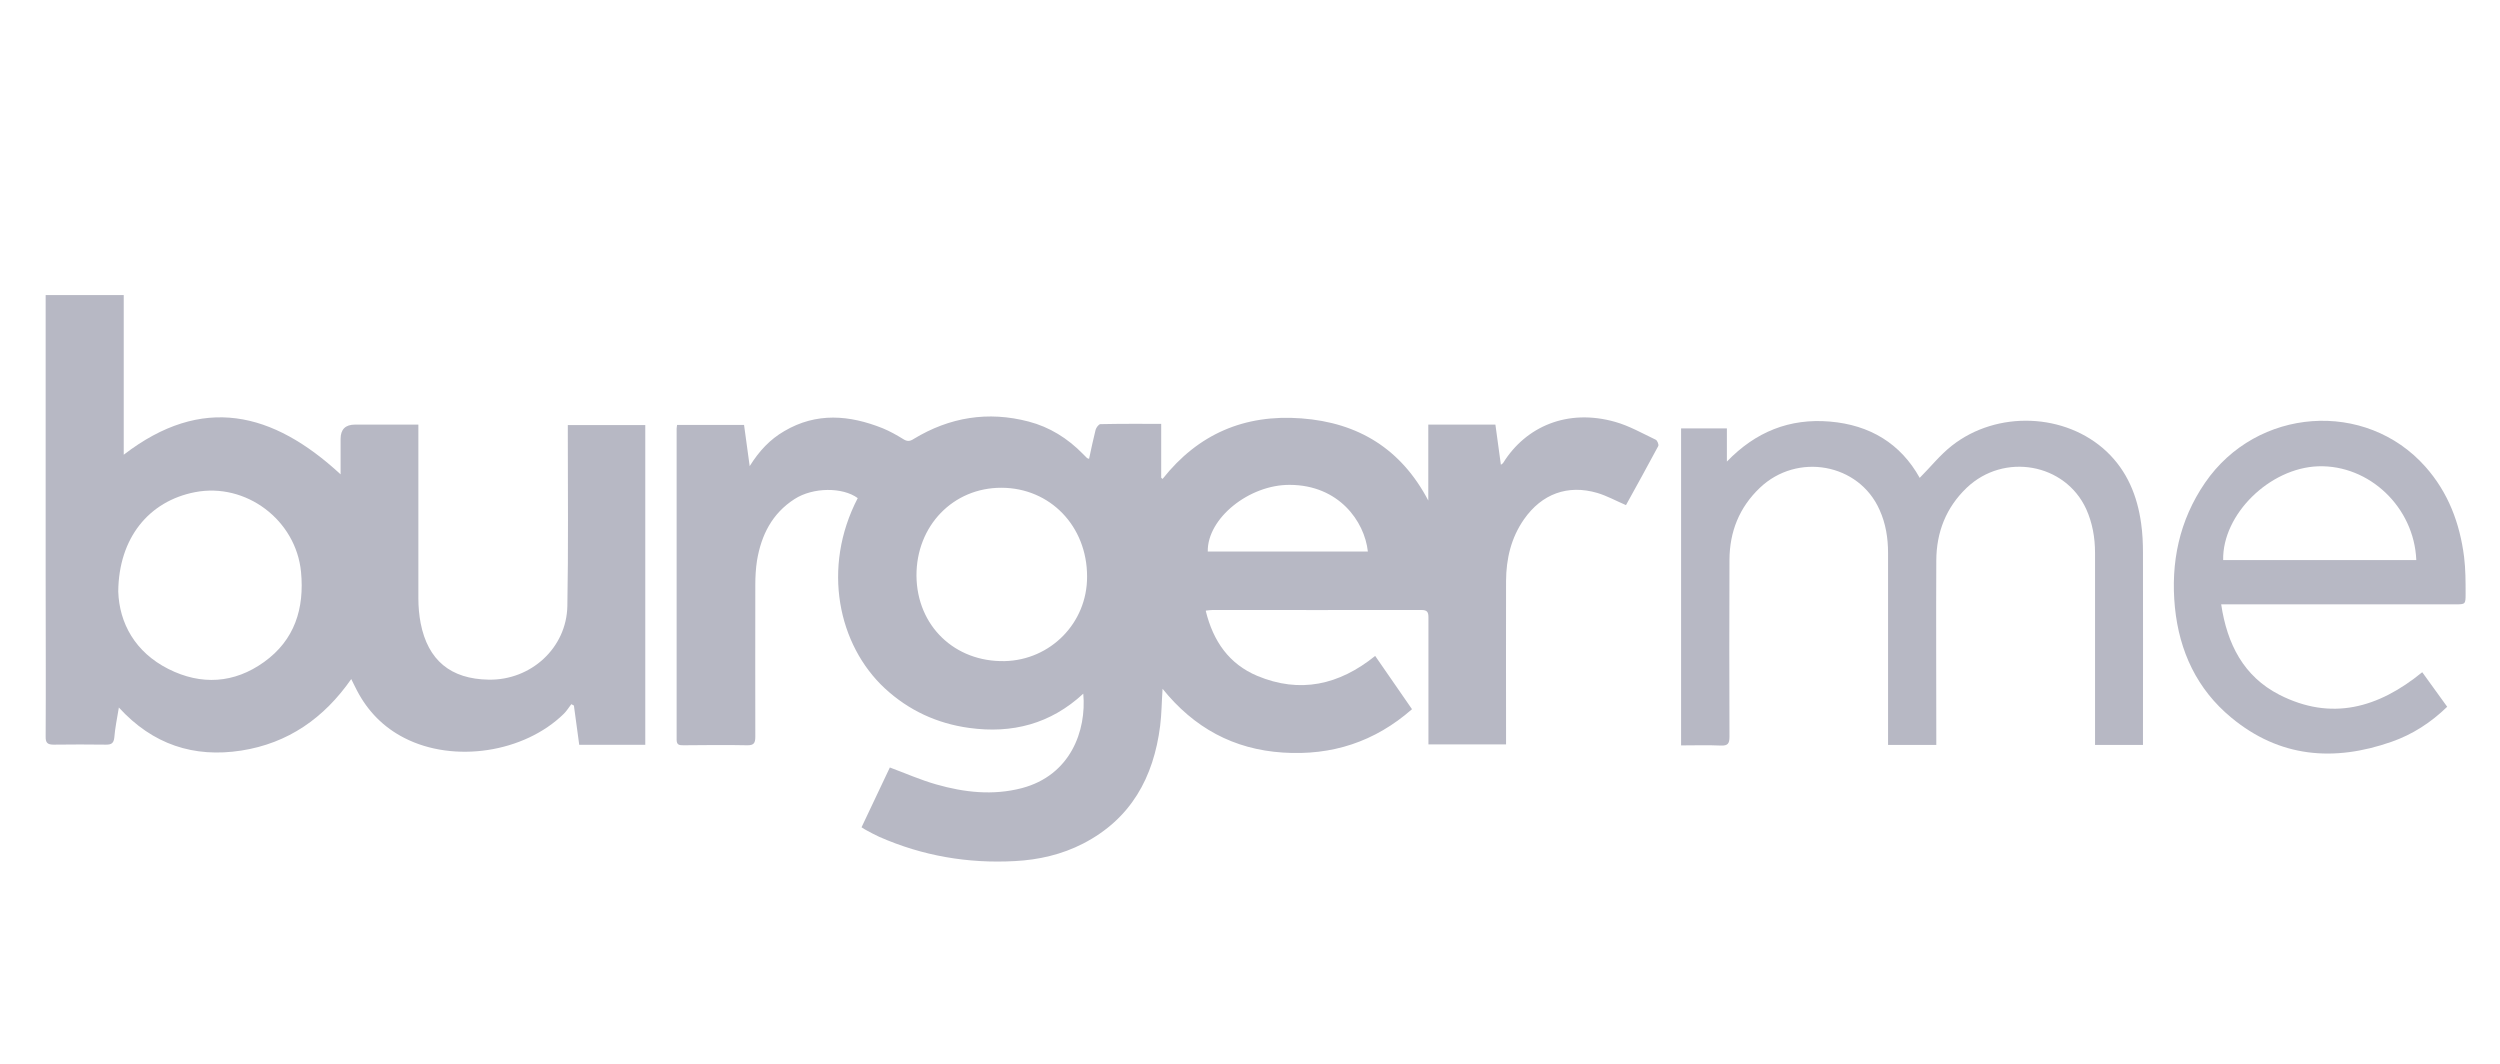
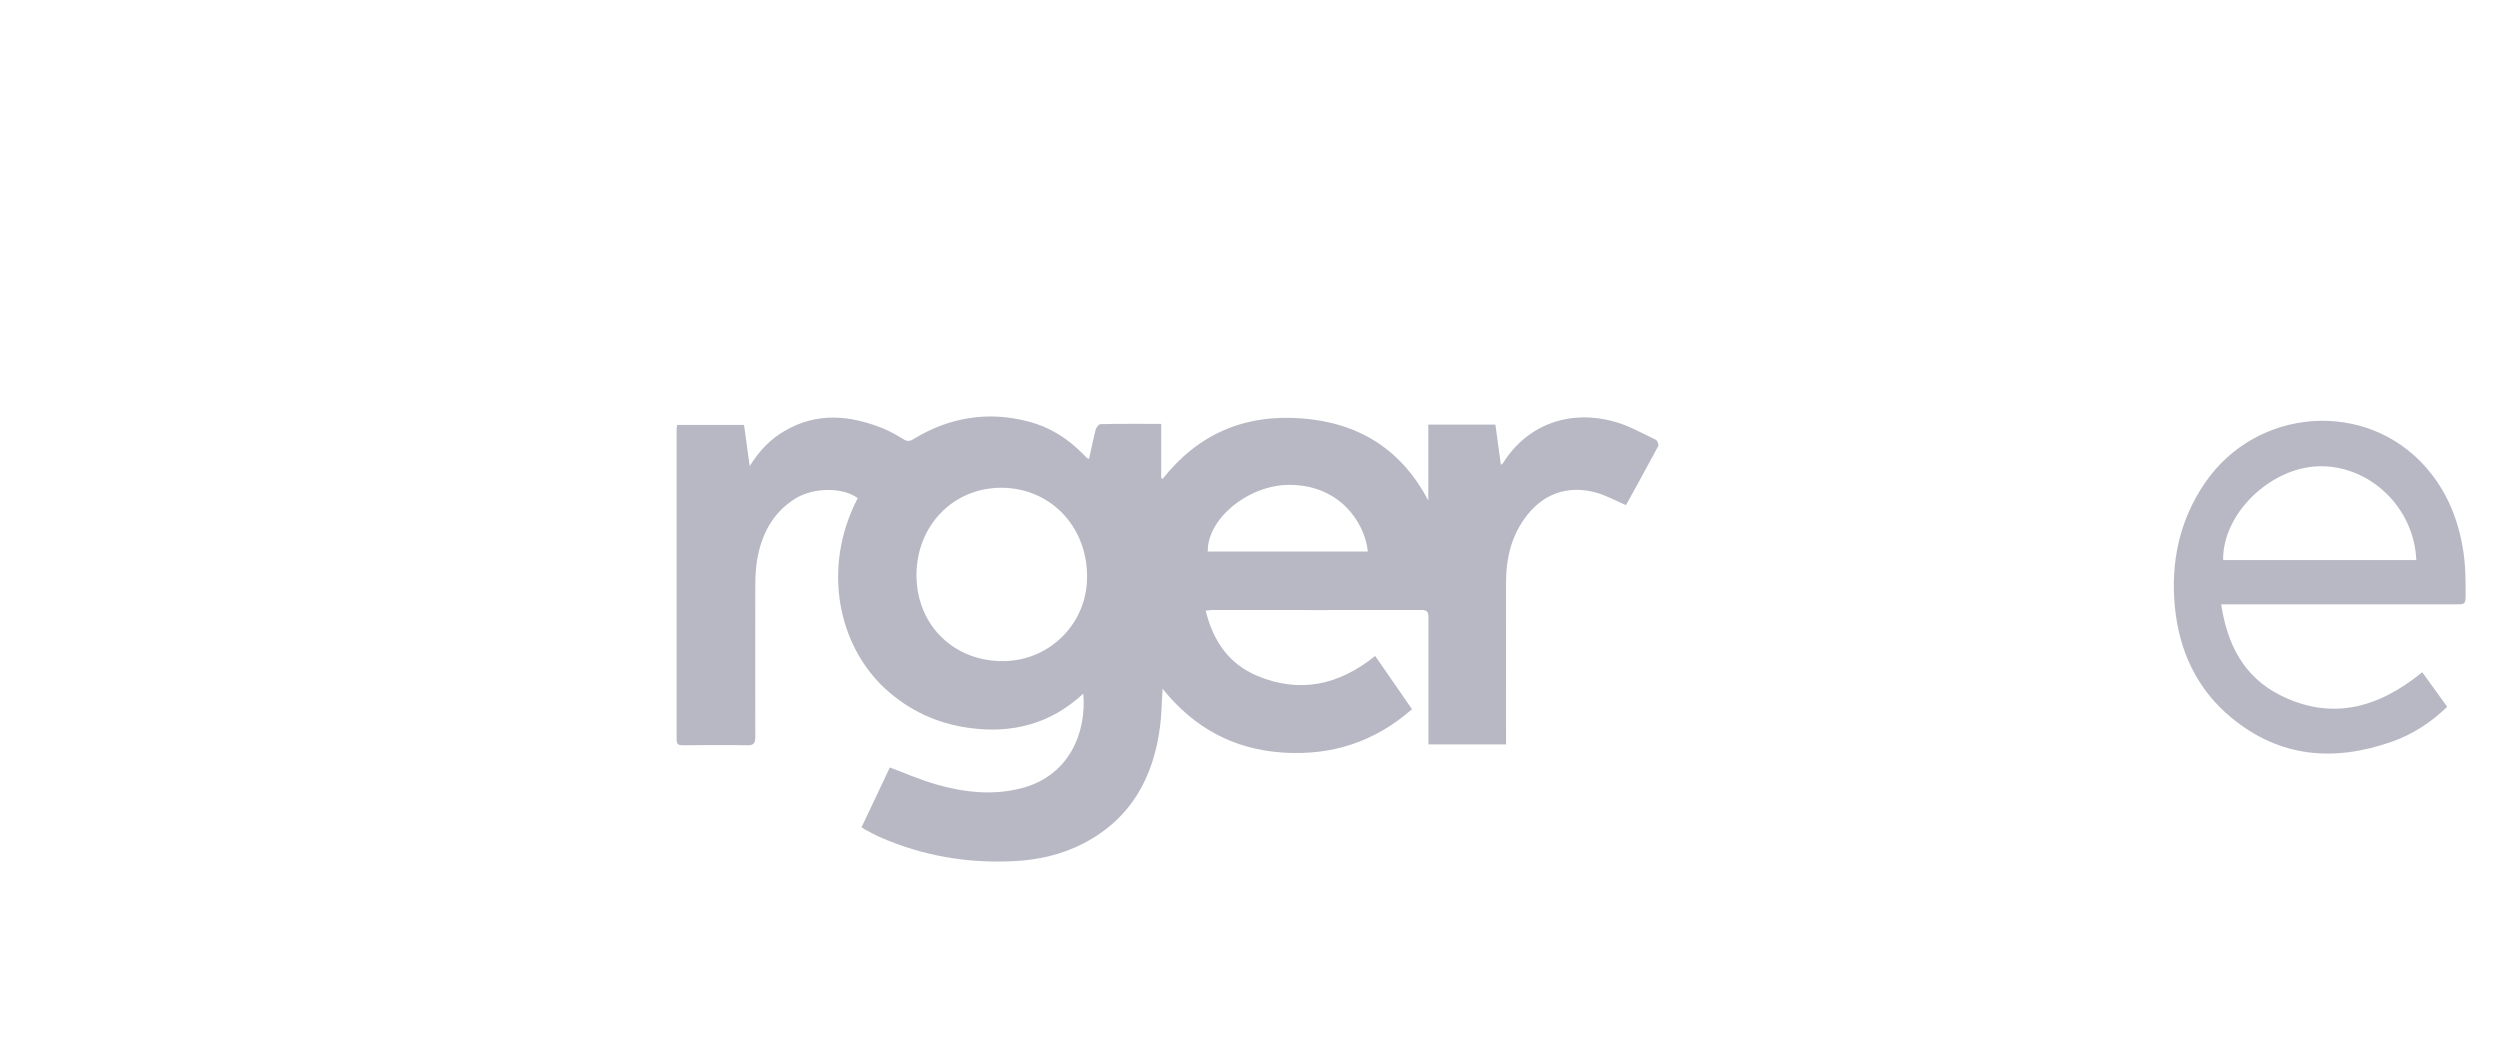
<svg xmlns="http://www.w3.org/2000/svg" id="BurgerMe" viewBox="0 0 164.27 69.93">
  <defs>
    <style>.cls-1{fill:#b7b8c4;}</style>
  </defs>
  <path class="cls-1" d="m79.23,40.15c.49,1.99,1.53,3.48,3.38,4.26,2.8,1.17,5.37.61,7.75-1.31.8,1.15,1.59,2.31,2.42,3.5-2.45,2.15-5.27,3.06-8.48,2.85-3.24-.21-5.84-1.62-7.91-4.19-.06.86-.06,1.66-.16,2.44-.43,3.39-1.92,6.11-5.06,7.73-1.4.72-2.92,1.07-4.48,1.15-3.09.17-6.07-.34-8.91-1.59-.29-.13-.56-.28-.84-.43-.1-.05-.19-.11-.33-.2.63-1.33,1.26-2.65,1.86-3.93,1.05.39,2.02.82,3.04,1.11,1.85.53,3.73.74,5.62.25,3.21-.84,4.27-3.77,4.05-6.21-2.15,1.99-4.67,2.64-7.5,2.25-2.11-.29-3.97-1.15-5.54-2.6-3.06-2.84-4.16-7.92-1.78-12.5-.99-.73-2.94-.72-4.15.06-1.48.95-2.19,2.37-2.47,4.05-.08.52-.11,1.06-.11,1.59,0,3.33-.01,6.65,0,9.98,0,.42-.1.57-.54.56-1.4-.03-2.8-.01-4.19,0-.27,0-.44-.02-.44-.37,0-6.81,0-13.62,0-20.43,0-.08.02-.15.03-.25h4.4c.12.86.24,1.73.37,2.71.63-1.01,1.34-1.76,2.27-2.3,2.12-1.25,4.29-1.06,6.47-.19.46.19.91.44,1.33.7.26.17.44.18.71,0,2.36-1.43,4.88-1.84,7.55-1.14,1.38.36,2.56,1.1,3.56,2.12.09.09.18.18.27.27.02.02.05.03.14.06.14-.64.27-1.28.43-1.91.04-.14.2-.36.31-.37,1.32-.03,2.63-.02,4-.02v3.54s.06.06.09.08c2.34-2.96,5.39-4.26,9.12-3.98,3.75.28,6.56,2.01,8.34,5.4v-4.99h4.41c.12.86.23,1.72.36,2.64.08-.07.14-.09.16-.14,1.48-2.37,4.21-3.57,7.35-2.68.92.26,1.78.75,2.66,1.17.11.05.22.33.17.42-.7,1.31-1.42,2.61-2.12,3.88-.65-.28-1.25-.61-1.88-.8-1.95-.57-3.65.06-4.82,1.73-.85,1.22-1.17,2.59-1.18,4.05-.01,3.37,0,6.75,0,10.12v.62h-5.1v-.57c0-2.59,0-5.18,0-7.77,0-.35-.08-.49-.46-.49-4.57.01-9.14,0-13.71,0-.12,0-.25.02-.45.04Zm-7.8-2.27c0-3.31-2.43-5.82-5.62-5.83-3.18-.01-5.61,2.5-5.59,5.79.03,3.29,2.52,5.67,5.8,5.6,3-.07,5.42-2.5,5.41-5.55Zm7.93-1.64h10.52c-.22-2-1.92-4.37-5.13-4.38-2.67-.02-5.43,2.2-5.39,4.38Z" />
-   <path class="cls-1" d="m42.41,48.94h-4.35c-.12-.86-.23-1.72-.35-2.58-.06-.03-.11-.06-.17-.09-.16.21-.3.44-.49.63-2.61,2.56-7.23,3.26-10.48,1.59-1.37-.7-2.4-1.75-3.11-3.11-.12-.22-.22-.45-.38-.76-1.79,2.57-4.15,4.22-7.23,4.7-3.11.48-5.81-.39-8.04-2.83-.12.73-.25,1.35-.3,1.98-.04.38-.21.46-.54.46-1.15-.01-2.29-.02-3.44,0-.41,0-.54-.12-.53-.54.02-3.5,0-7,0-10.5,0-5.98,0-11.96,0-17.94,0-.17,0-.34,0-.56h5.13v10.49c5.17-3.98,9.8-2.82,14.25,1.29,0-.78,0-1.55,0-2.33q0-.94.95-.94c1.19,0,2.39,0,3.58,0,.17,0,.34,0,.58,0v.64c0,3.59,0,7.19,0,10.78,0,.55.05,1.1.15,1.63.48,2.44,1.97,3.67,4.47,3.71,2.77.05,5.12-2.08,5.17-4.84.07-3.75.03-7.5.03-11.25,0-.2,0-.4,0-.64h5.09v21ZM7.77,38.87c.07,2.07,1.1,3.98,3.3,5.09,2.15,1.08,4.32.95,6.28-.46,2.01-1.44,2.66-3.51,2.43-5.92-.33-3.41-3.62-5.89-6.97-5.24-3.03.59-5.01,3.01-5.04,6.53Z" />
-   <path class="cls-1" d="m110.47,28.15h3v2.18c1.9-1.97,4.13-2.85,6.76-2.63,2.64.22,4.66,1.45,5.91,3.7.71-.71,1.34-1.51,2.12-2.12,2.97-2.33,7.46-2.14,10.15.38,1.36,1.28,2.03,2.92,2.28,4.74.09.63.12,1.28.12,1.92.01,4,0,8,0,12v.63h-3.15v-.62c0-4,0-8,0-12,0-1-.17-1.97-.58-2.88-1.38-3.01-5.4-3.73-7.85-1.4-1.36,1.3-1.99,2.92-2,4.77-.02,3.84,0,7.69,0,11.53v.6h-3.17v-.61c0-4,0-8,0-12,0-.98-.15-1.94-.56-2.84-1.35-3.05-5.41-3.79-7.87-1.44-1.35,1.29-1.98,2.88-1.99,4.72-.02,3.88-.01,7.75,0,11.63,0,.44-.1.6-.57.58-.86-.04-1.72-.01-2.61-.01v-20.82Z" />
  <path class="cls-1" d="m145.95,39.71c.39,2.62,1.48,4.74,3.82,5.94,3.41,1.74,6.5.88,9.39-1.48.53.74,1.08,1.49,1.64,2.27-1.07,1.04-2.28,1.82-3.65,2.3-3.79,1.33-7.37,1.04-10.54-1.59-2.25-1.86-3.41-4.35-3.7-7.23-.29-2.95.28-5.72,1.98-8.2,3.4-4.96,10.55-5.48,14.48-1.05,1.5,1.69,2.26,3.71,2.54,5.92.1.81.1,1.63.1,2.44,0,.68-.02.68-.68.68-4.88,0-9.77,0-14.65,0-.21,0-.43,0-.72,0Zm.14-2.91h12.68c-.14-3.47-3.09-6.27-6.45-6.16-3.19.11-6.3,3.16-6.24,6.16Z" />
</svg>